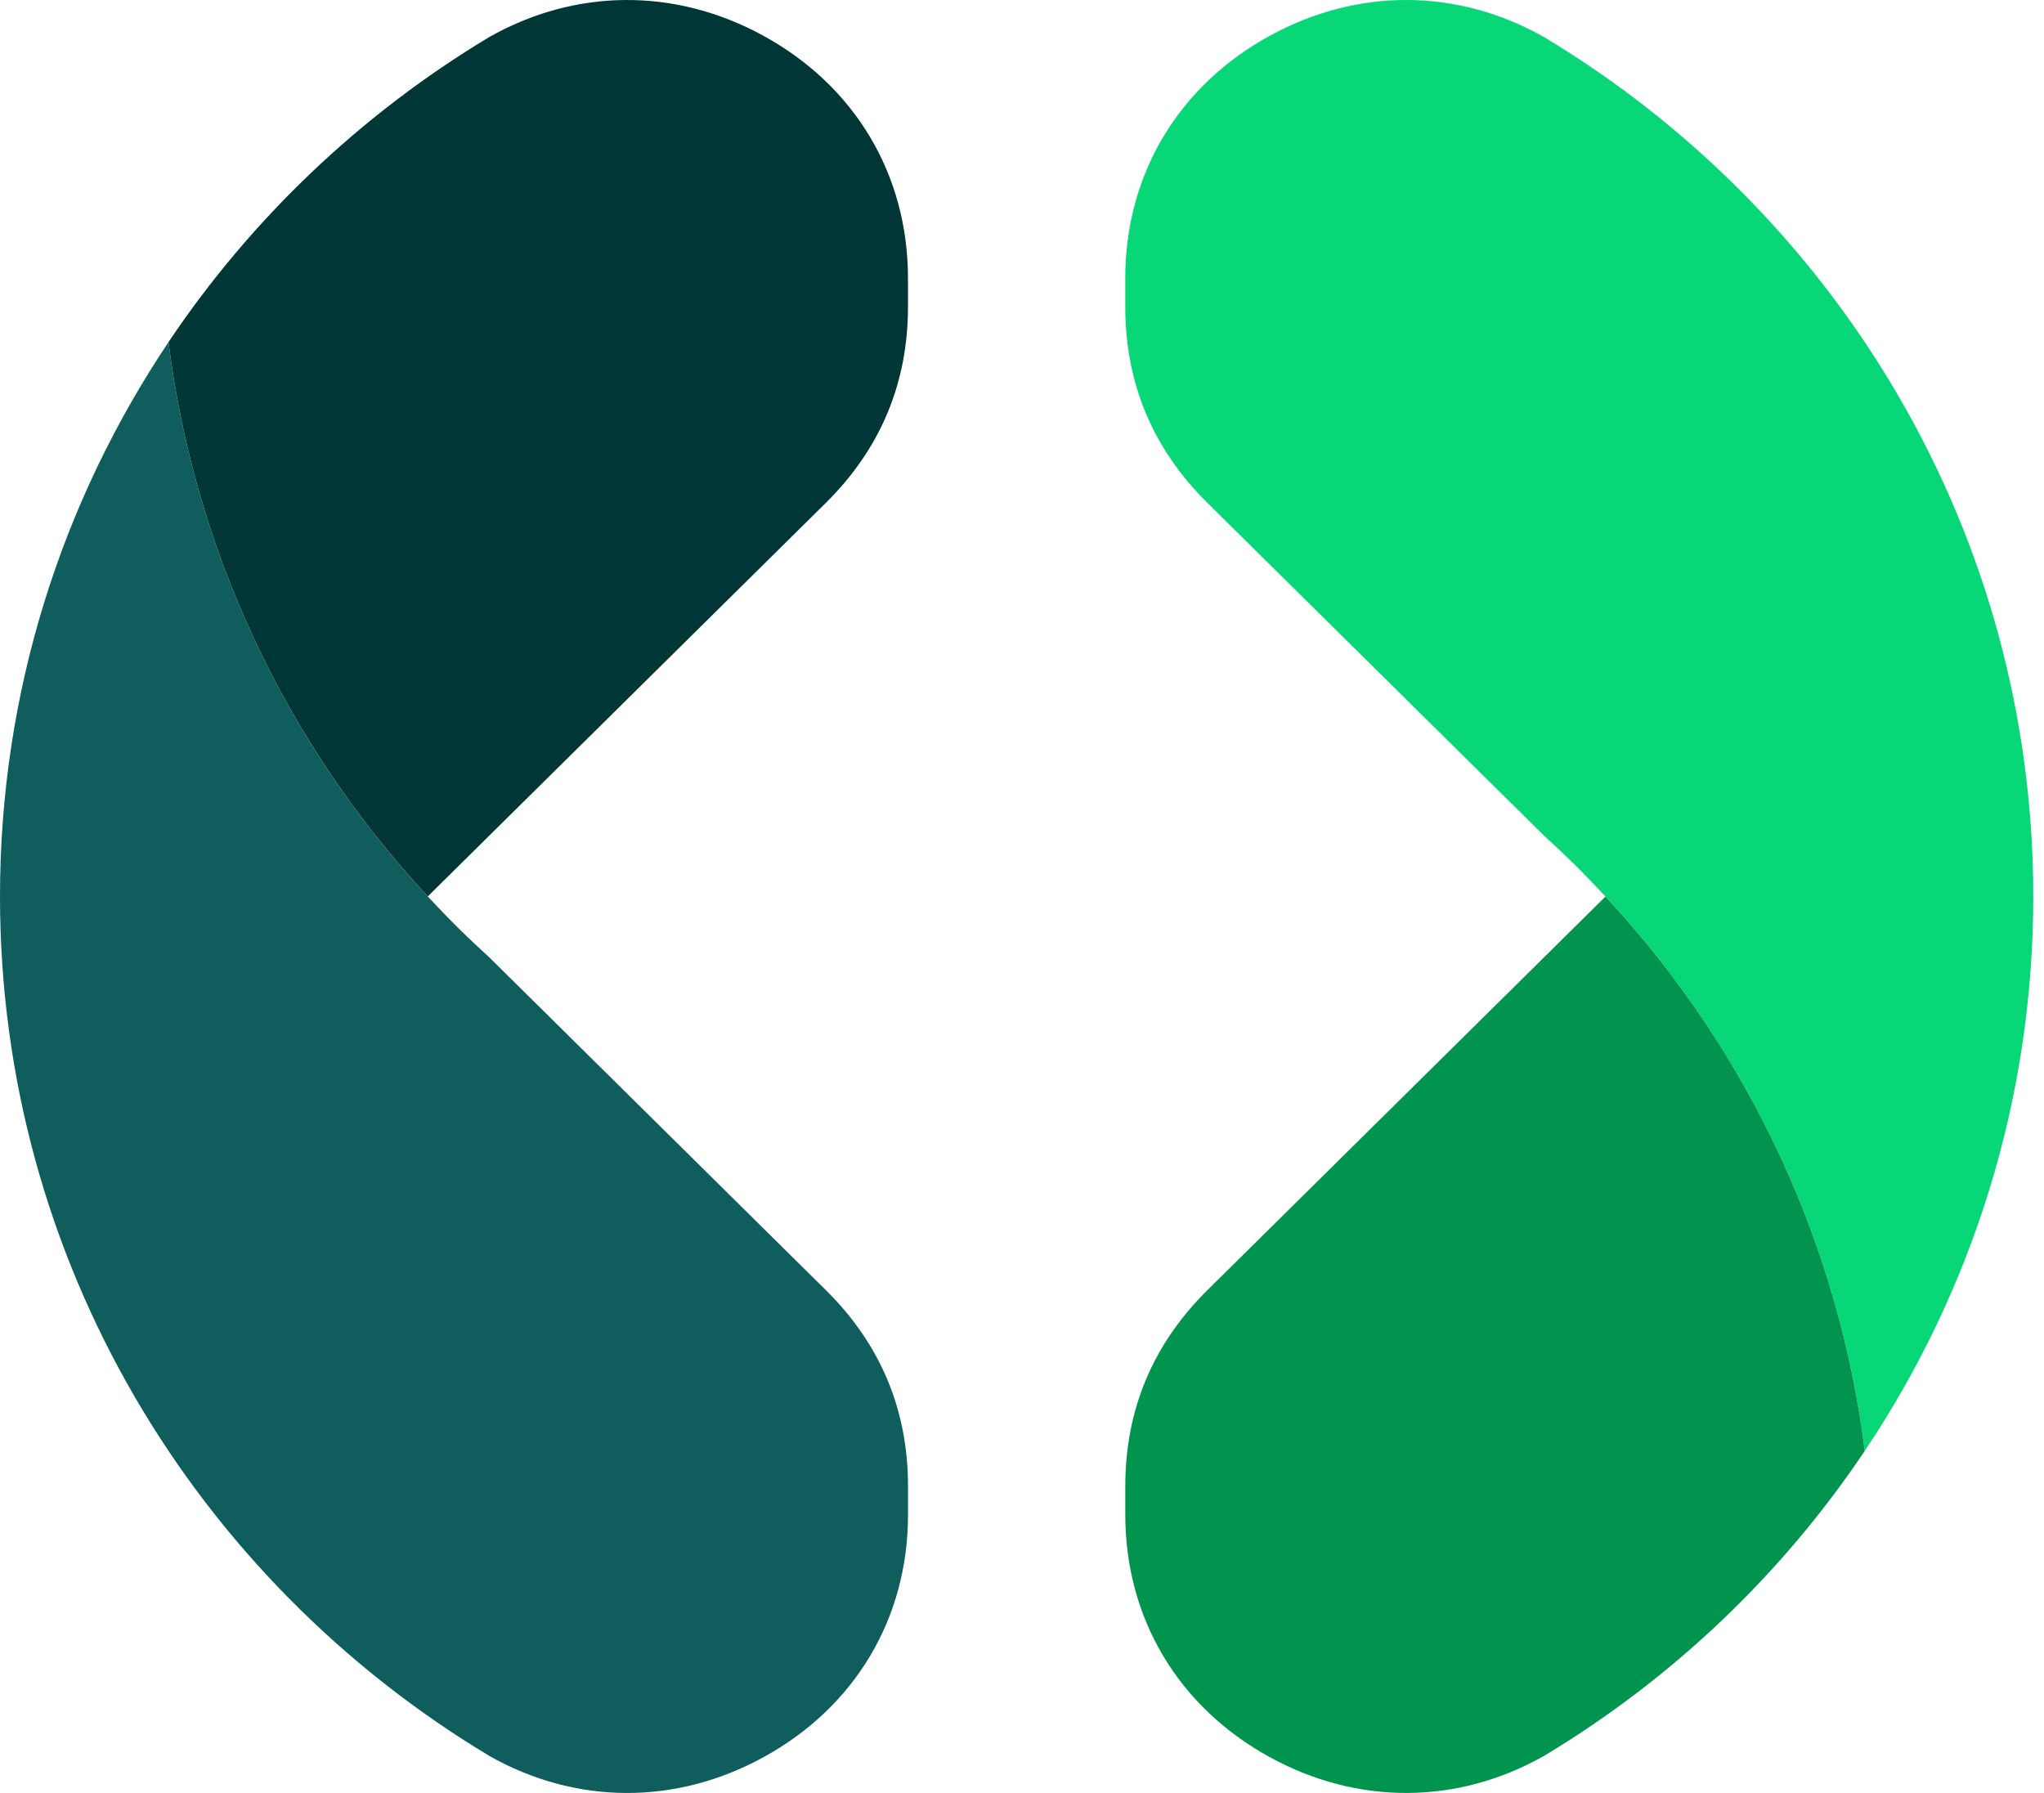
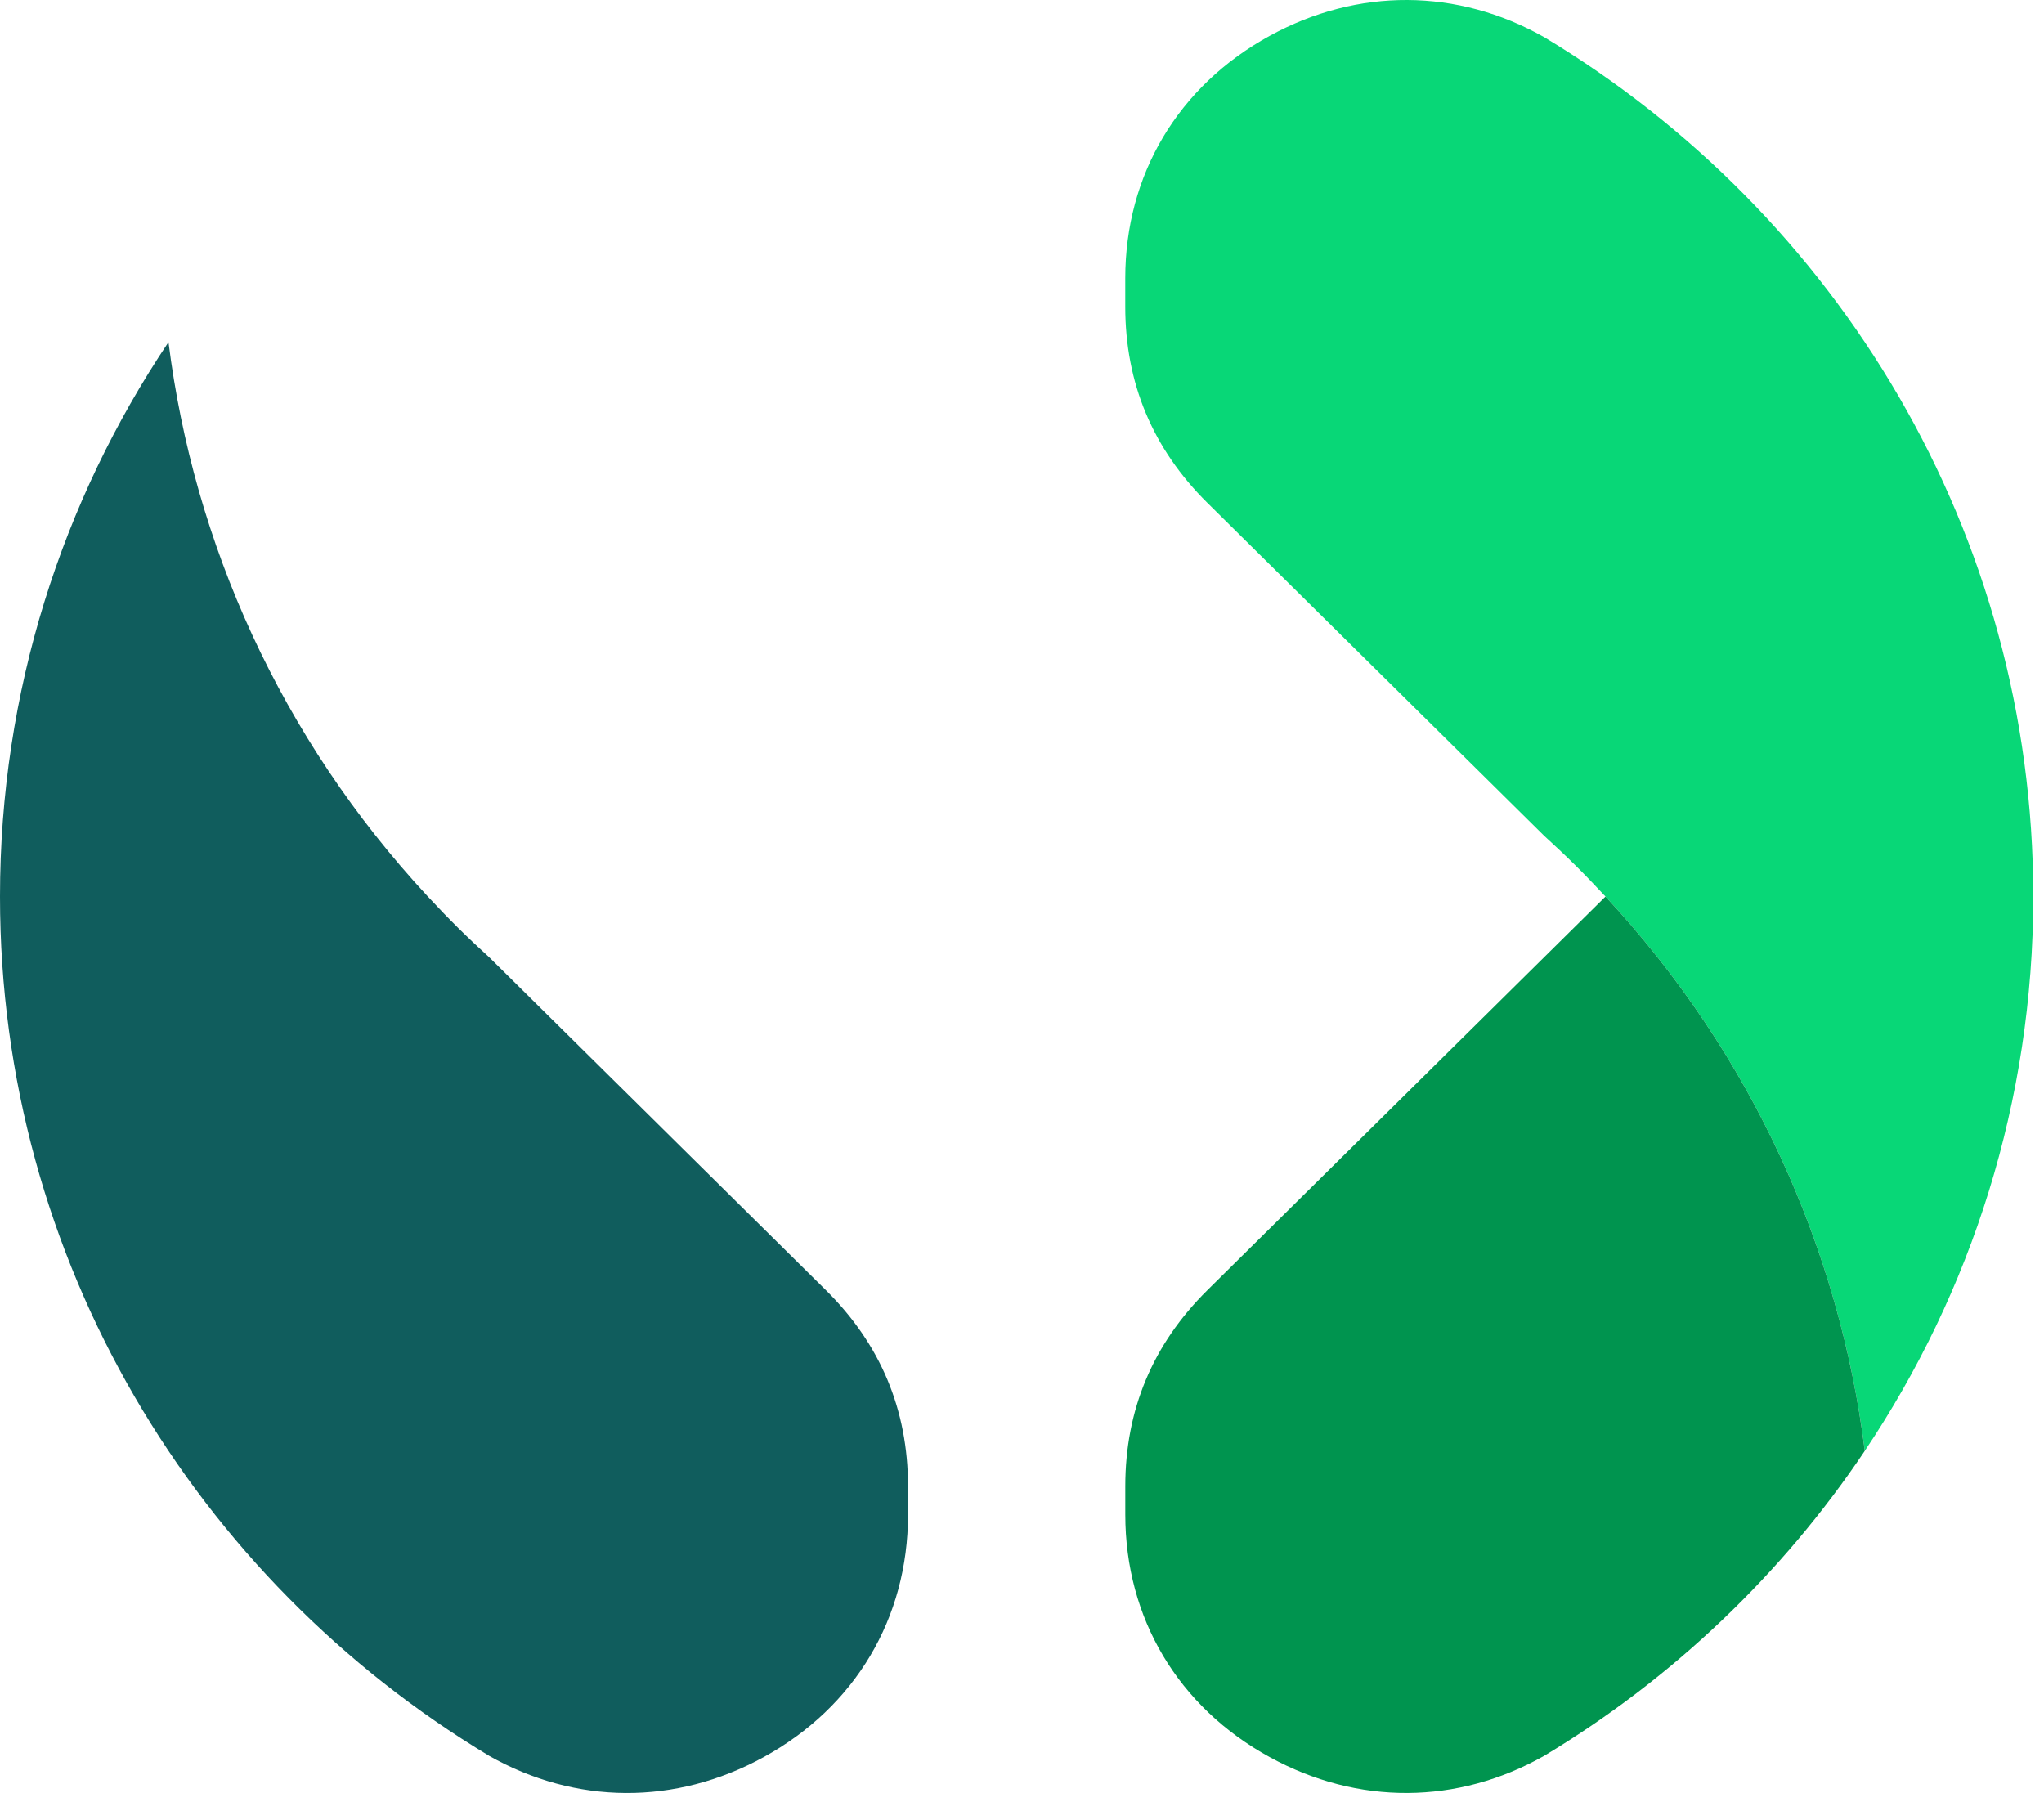
<svg xmlns="http://www.w3.org/2000/svg" width="114" height="100" viewBox="0 0 114 100" fill="none">
  <path fill-rule="evenodd" clip-rule="evenodd" d="M27.274 97.923C10.921 88.09 0 70.306 0 50C0 38.572 3.459 27.945 9.397 19.082C10.805 30.276 15.626 41.128 23.858 49.998H23.856L23.931 50.074C24.464 50.647 25.008 51.213 25.569 51.768C26.13 52.322 26.703 52.86 27.282 53.387L46.064 71.957C49.109 74.968 50.643 78.632 50.643 82.89V84.479C50.643 90.25 47.694 95.202 42.589 98.001C37.673 100.697 32.103 100.66 27.274 97.925V97.923Z" fill="#105D5D" />
-   <path fill-rule="evenodd" clip-rule="evenodd" d="M23.858 49.996C15.626 41.126 10.805 30.274 9.397 19.08C14.012 12.195 20.123 6.375 27.272 2.075C32.099 -0.659 37.671 -0.698 42.587 2C47.692 4.799 50.641 9.751 50.641 15.522V17.11C50.641 21.365 49.109 25.027 46.068 28.038L23.858 49.996V49.996Z" fill="#003636" />
  <path fill-rule="evenodd" clip-rule="evenodd" d="M86.129 2.075C102.479 11.909 113.402 29.692 113.402 50C113.402 61.428 109.943 72.056 104.005 80.918C102.597 69.724 97.776 58.872 89.544 50.002H89.546L89.472 49.926C88.938 49.354 88.395 48.788 87.834 48.233C87.272 47.678 86.7 47.141 86.121 46.613L67.338 28.044C64.293 25.032 62.759 21.369 62.759 17.11V15.522C62.759 9.75 65.708 4.798 70.813 1.999C75.729 -0.697 81.299 -0.66 86.129 2.075V2.075Z" fill="#08D777" />
  <path fill-rule="evenodd" clip-rule="evenodd" d="M89.544 50.002C97.776 58.872 102.597 69.724 104.005 80.918C99.39 87.803 93.279 93.623 86.13 97.923C81.303 100.658 75.731 100.697 70.815 97.999C65.71 95.2 62.761 90.248 62.761 84.477V82.888C62.761 78.633 64.293 74.972 67.335 71.961L89.544 50.002Z" fill="#00944F" />
</svg>